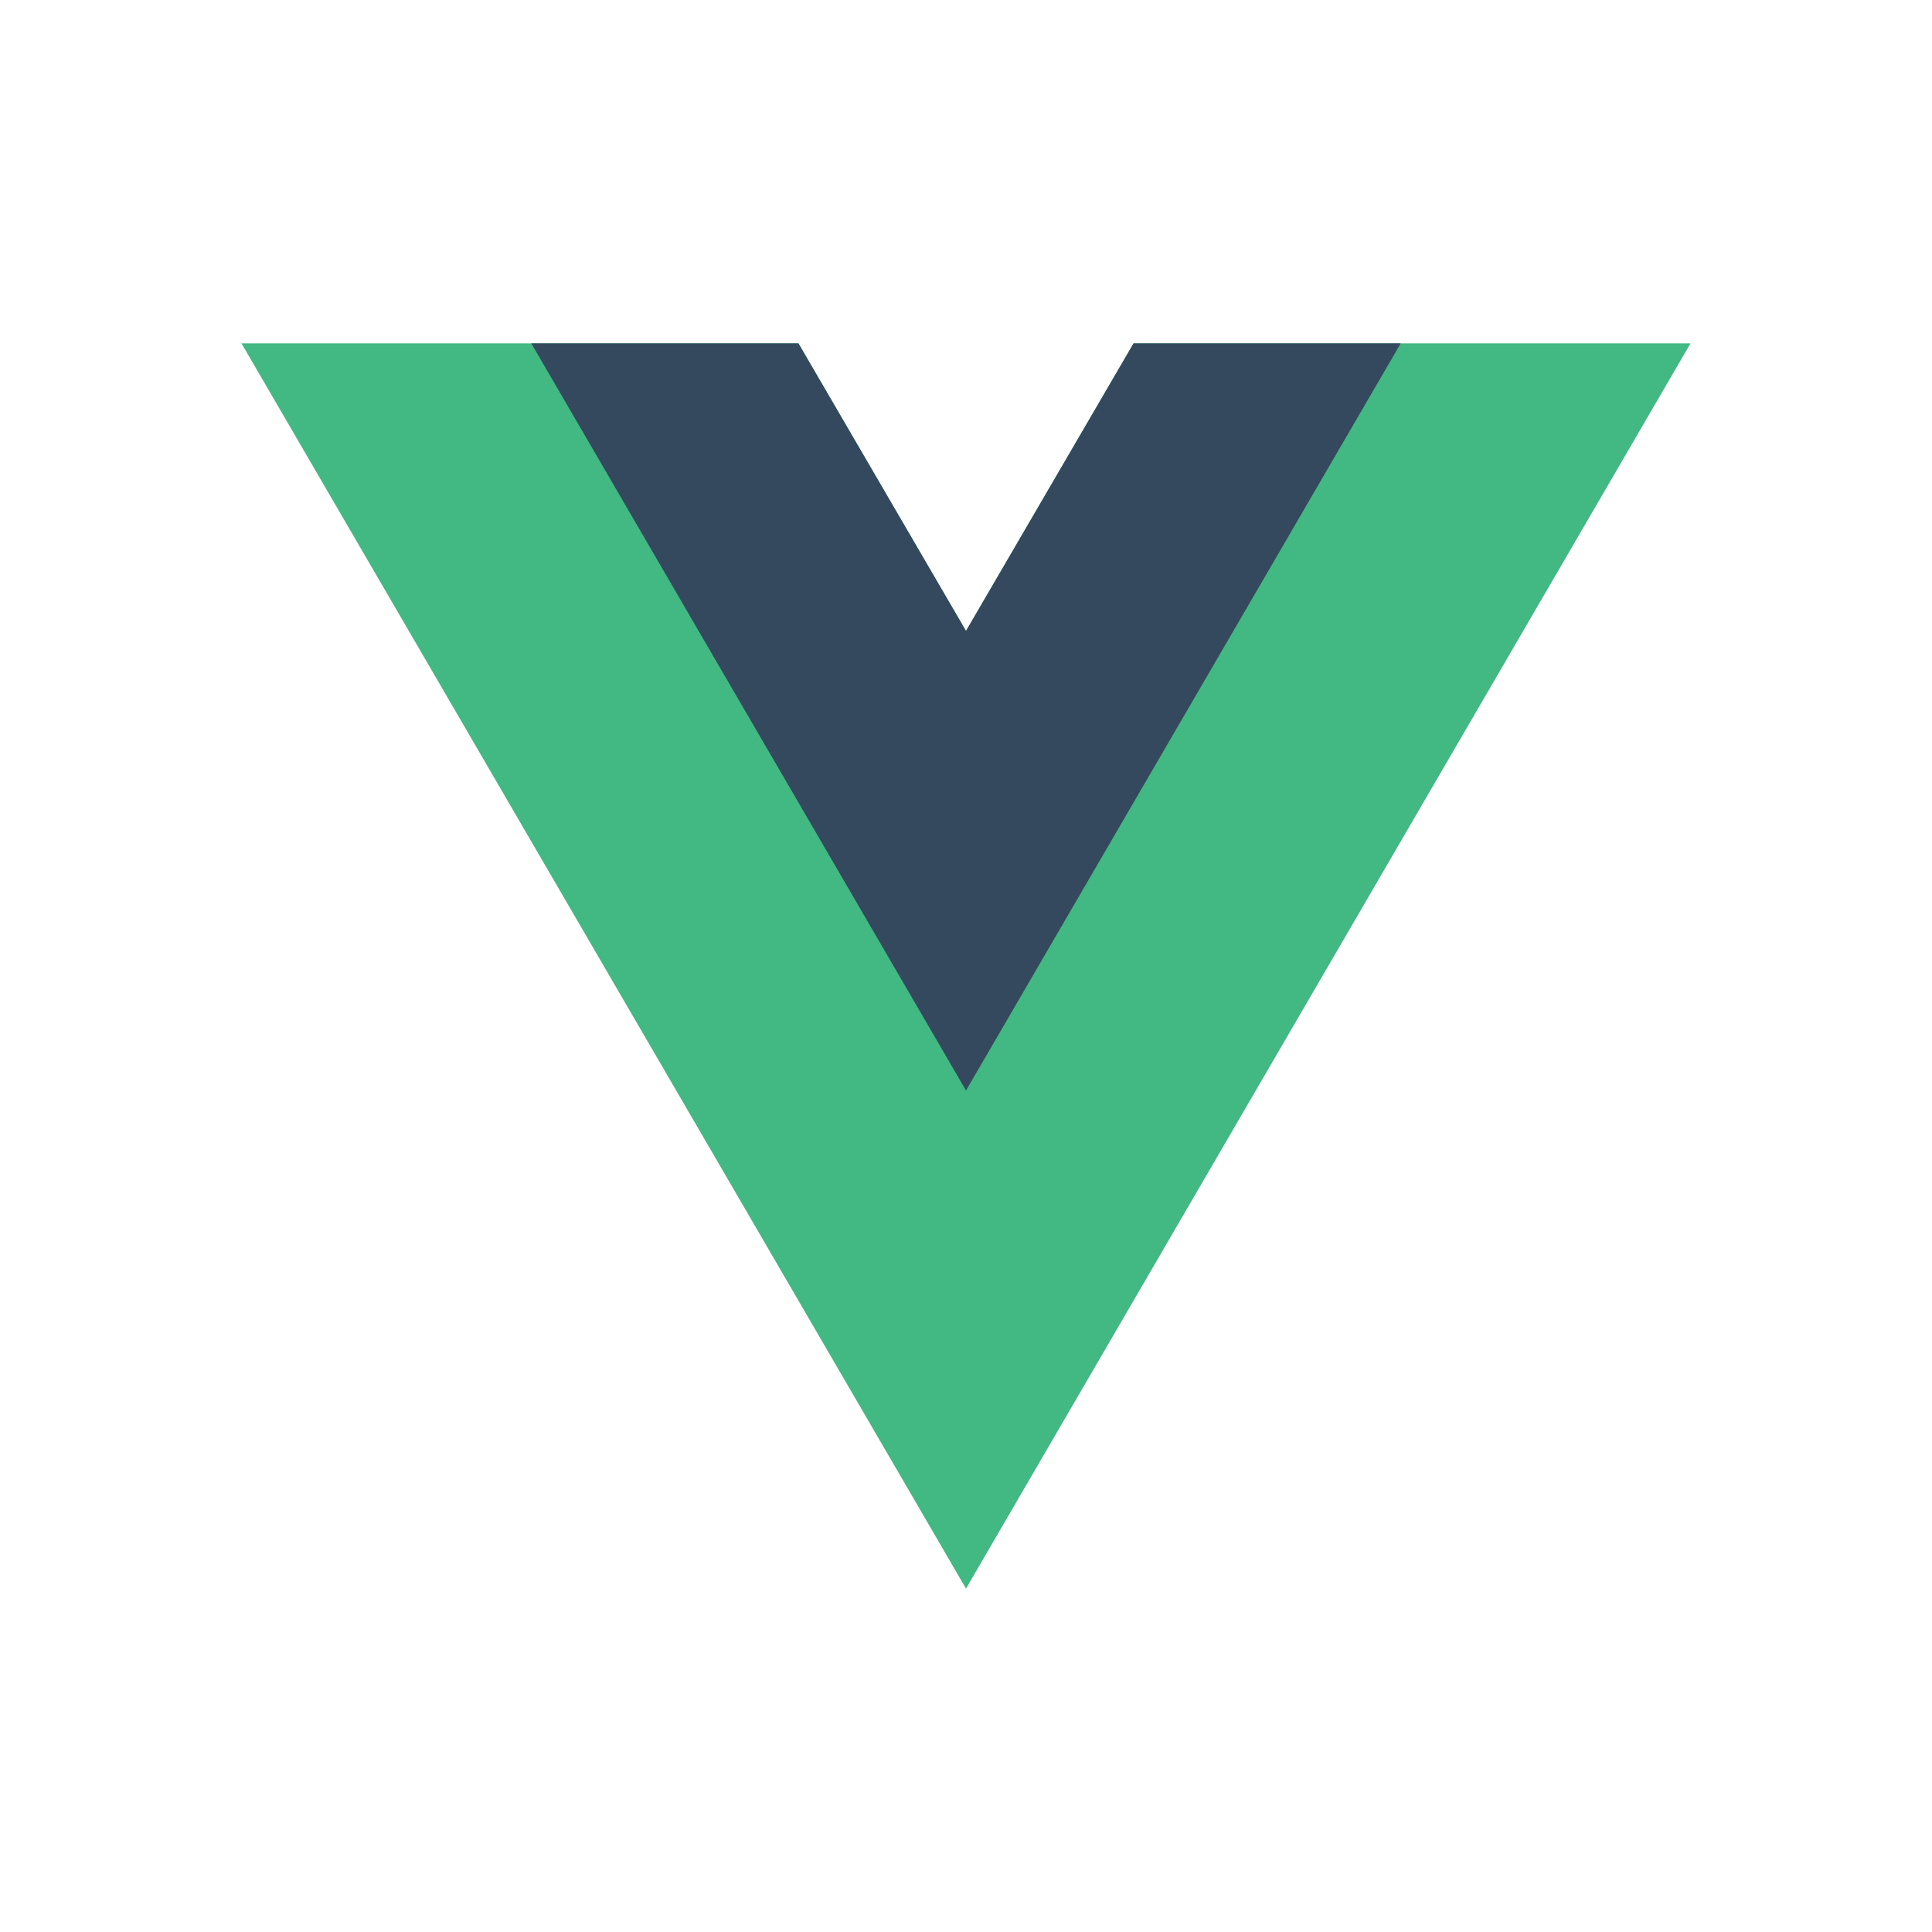
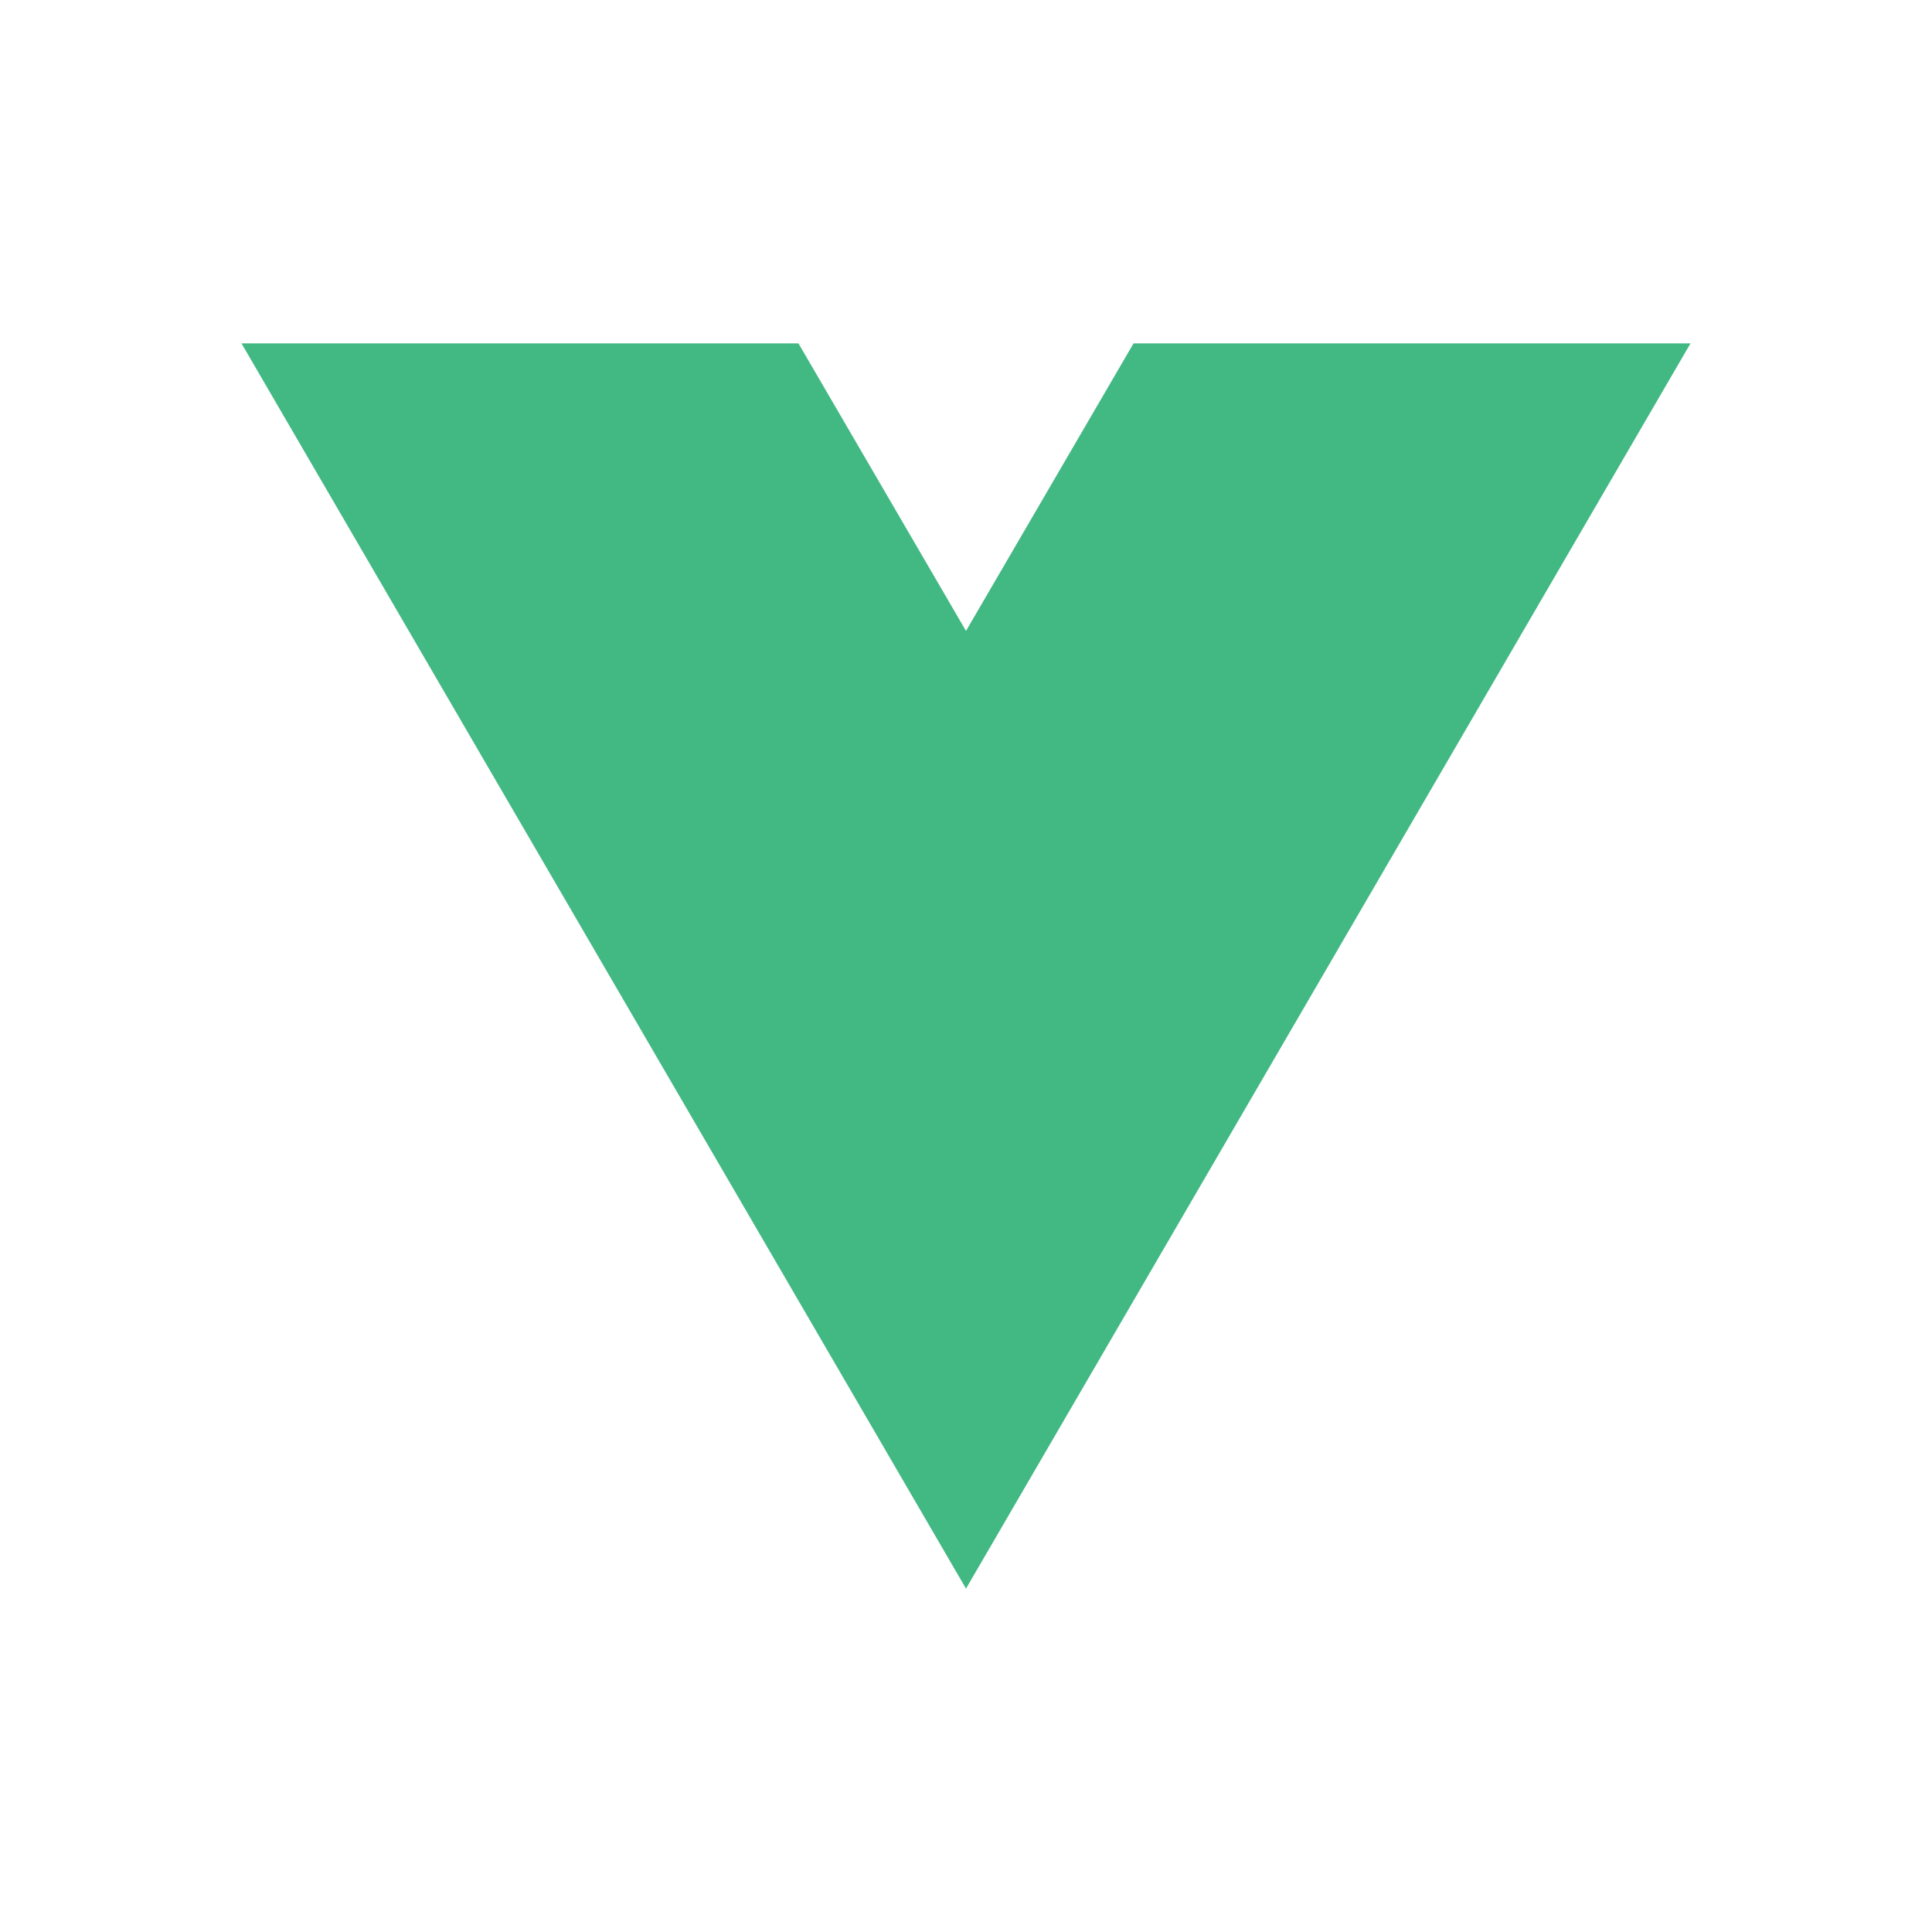
<svg xmlns="http://www.w3.org/2000/svg" width="200" height="200" version="1.1">
  <g>
    <title>Layer 1</title>
    <g id="surface1">
      <path id="svg_1" fill="rgb(25.882%,72.157%,51.373%)" fill-rule="nonzero" d="m117.344,35.547l-17.344,29.766l-17.344,-29.766l-57.656,0l75,128.906l75,-128.906c0,0 -57.656,0 -57.656,0zm0,0" />
-       <path id="svg_2" fill="rgb(20.784%,28.627%,36.863%)" fill-rule="nonzero" d="m117.344,35.547l-17.344,29.766l-17.344,-29.766l-27.656,0l45,77.344l45,-77.344l-27.656,0zm0,0" />
    </g>
  </g>
</svg>